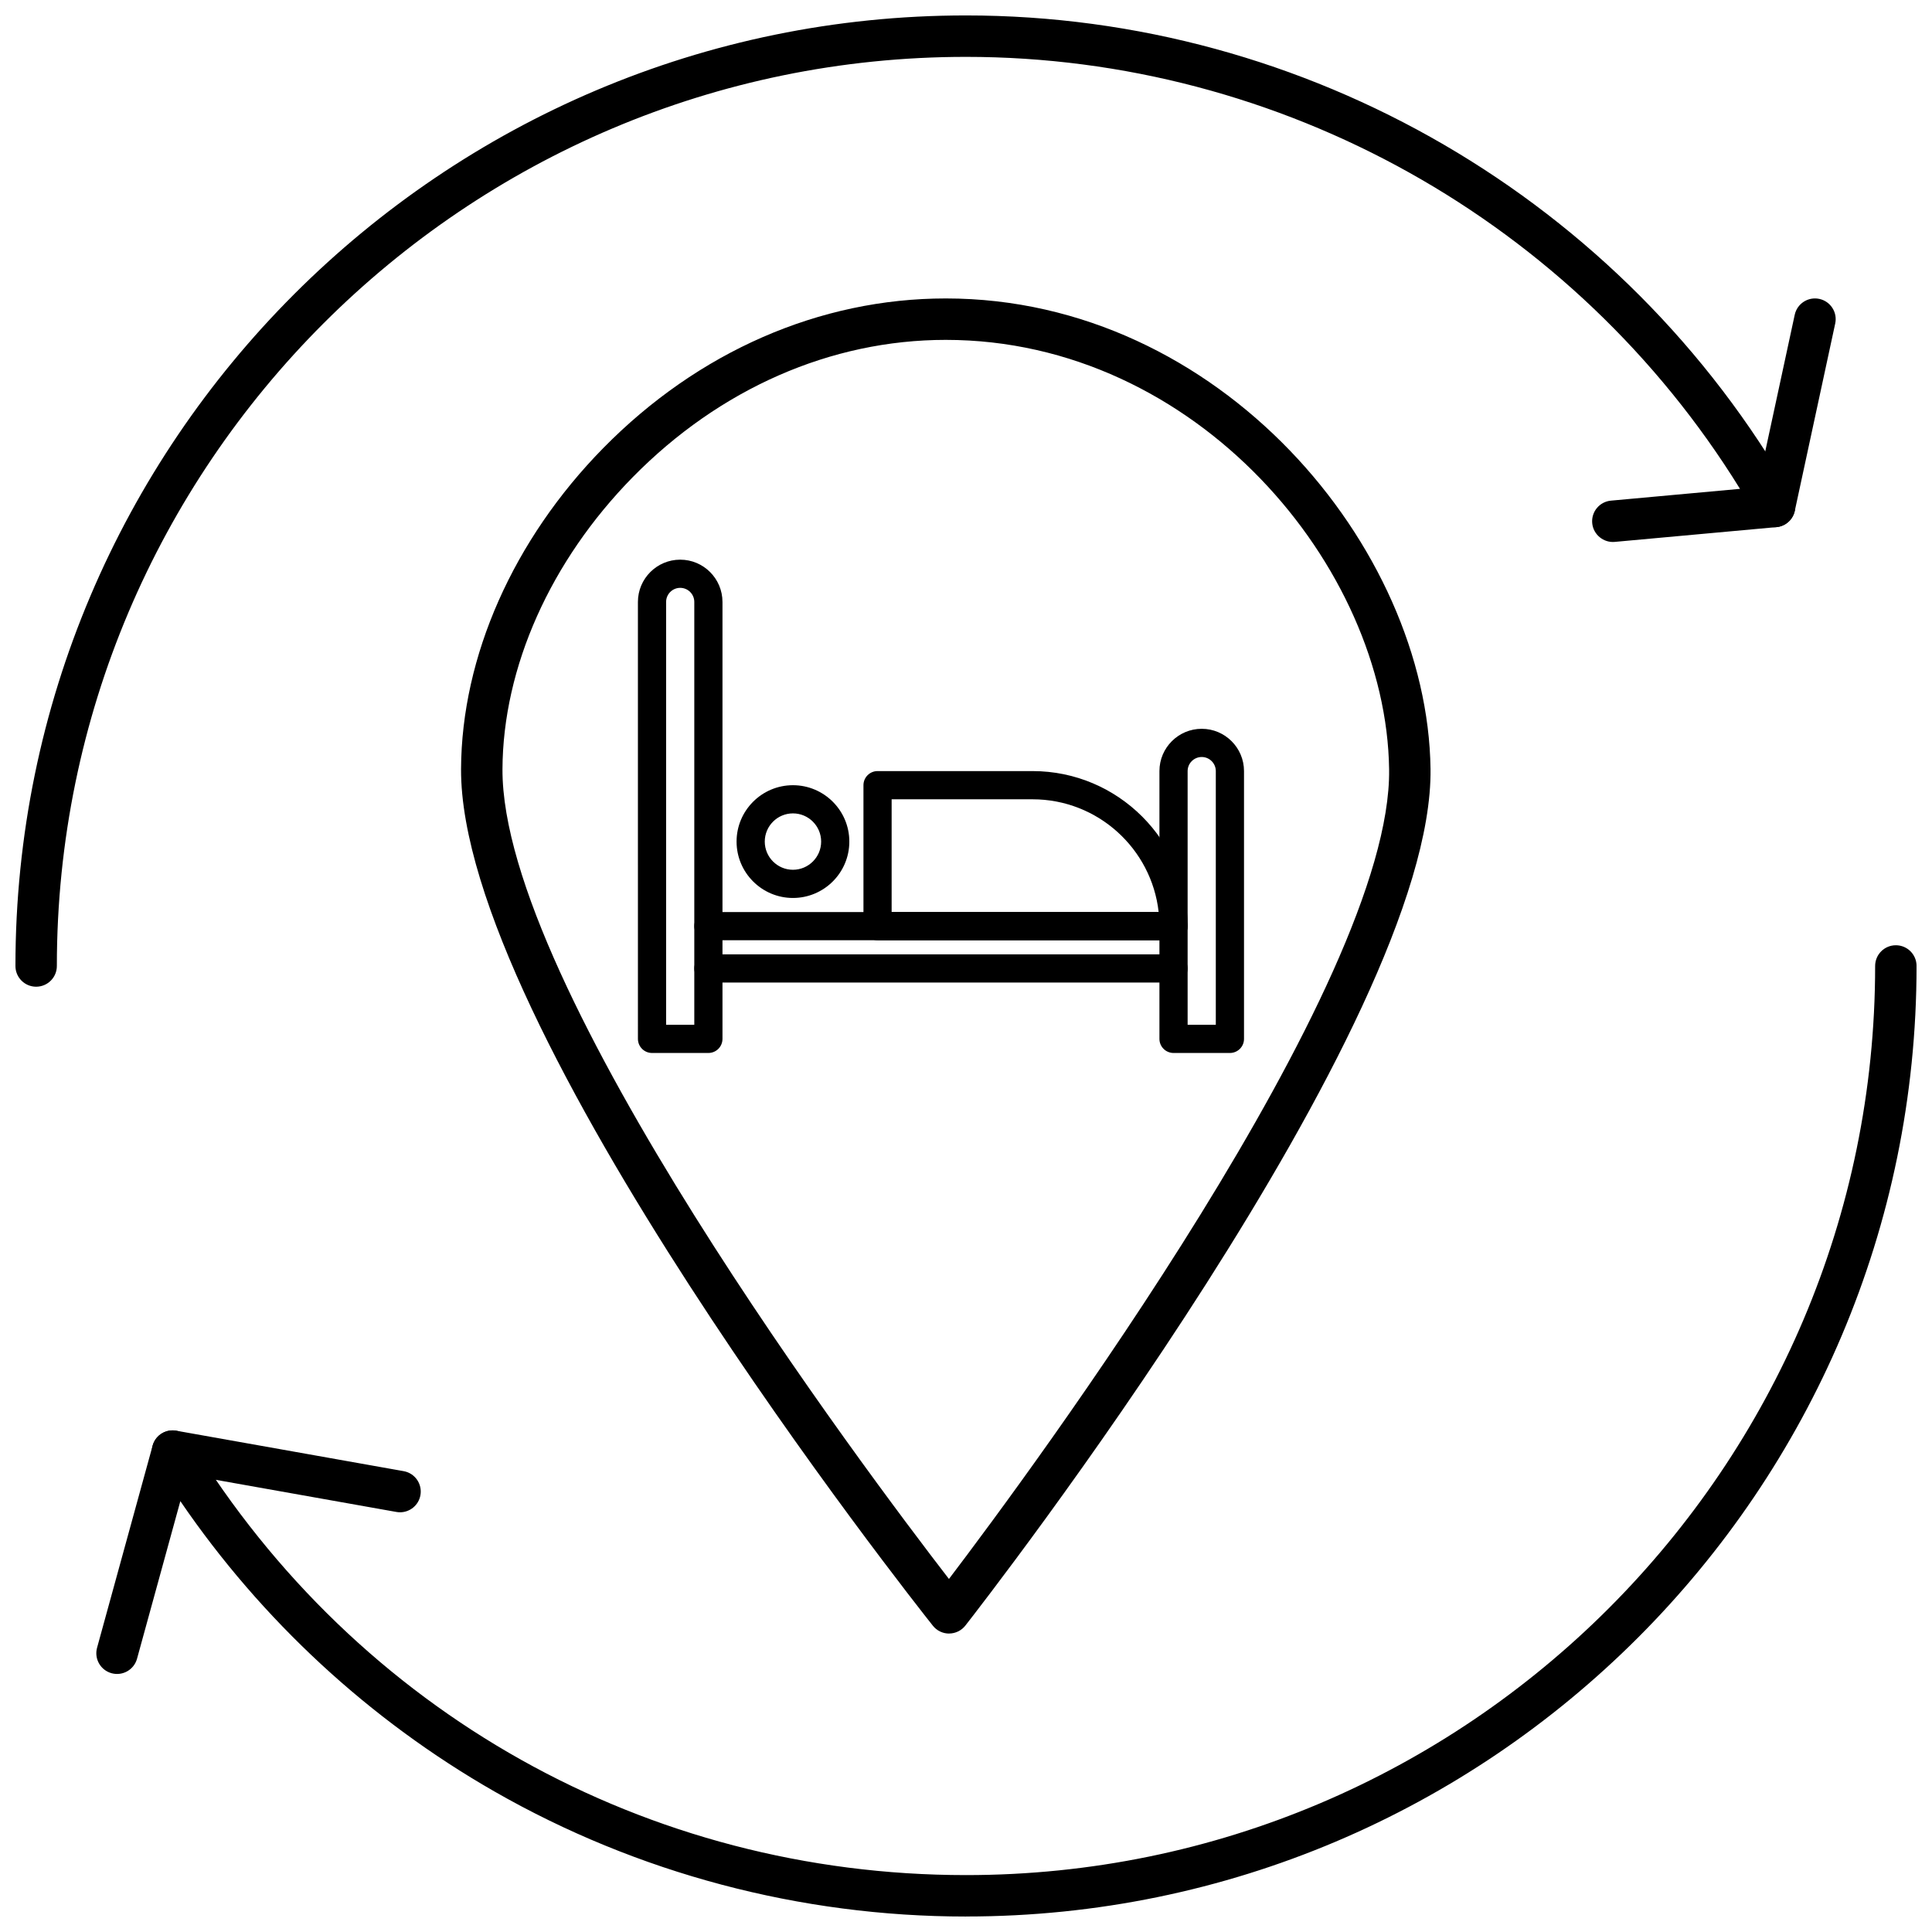
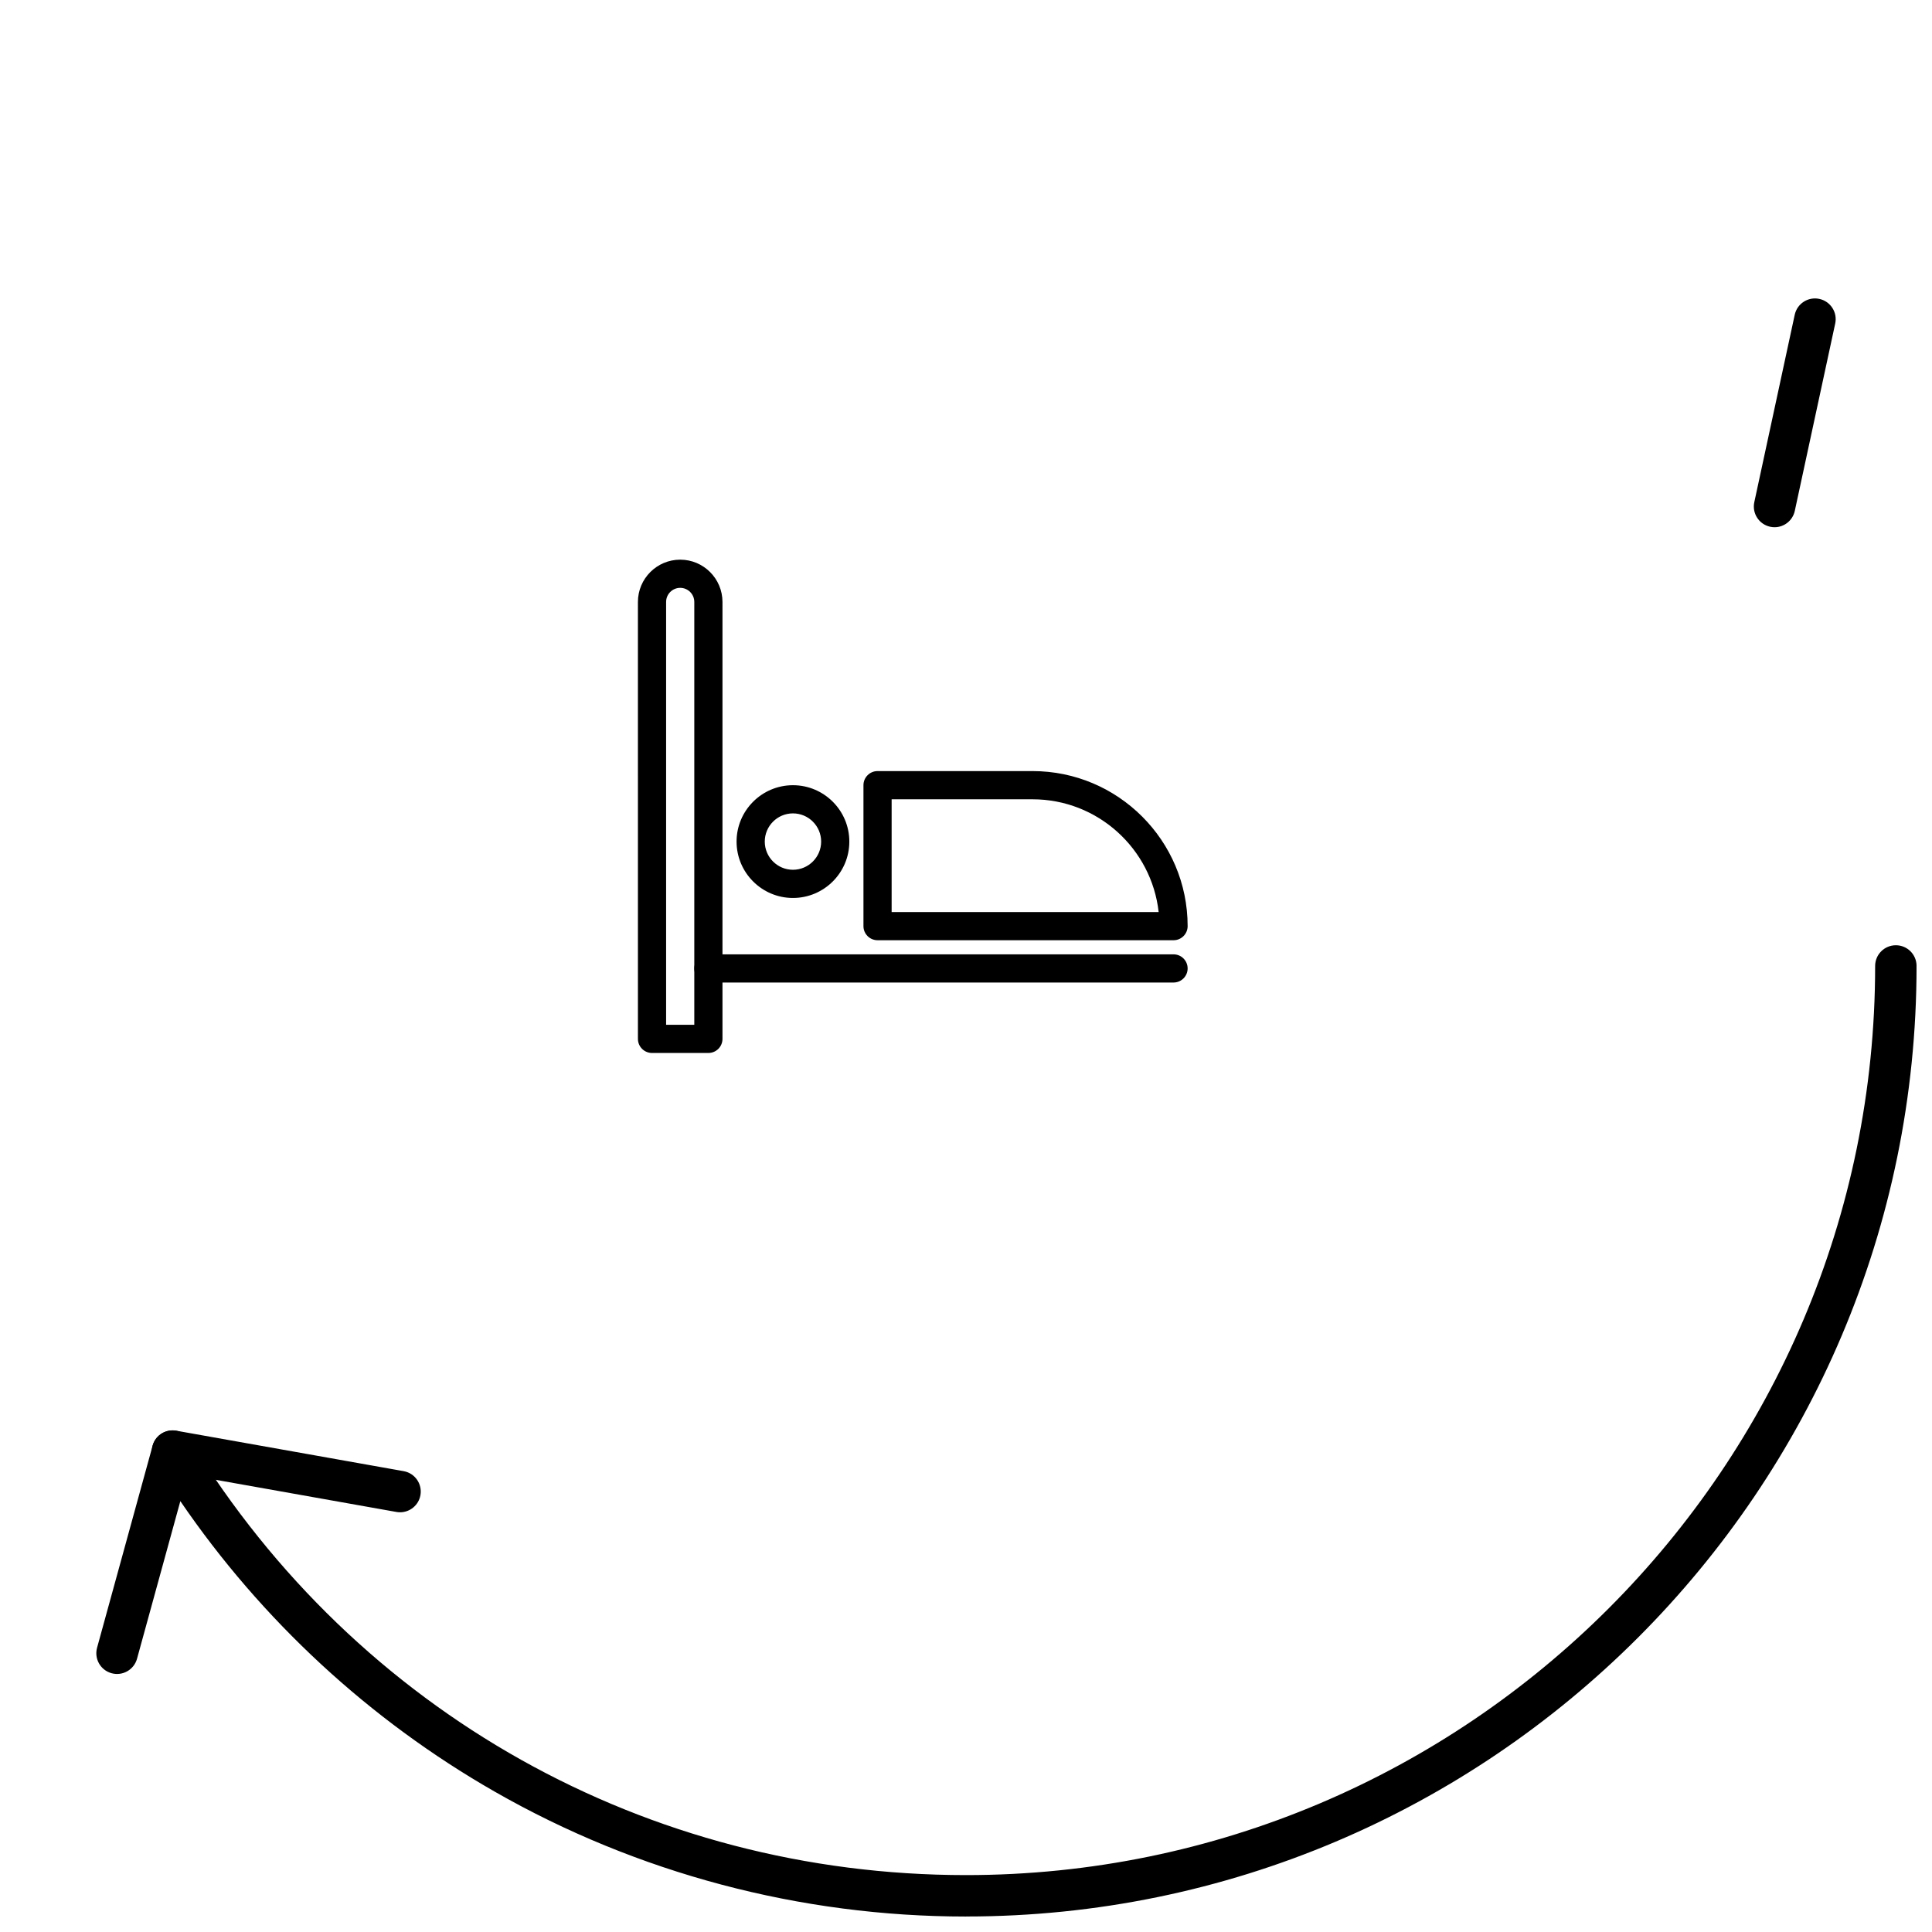
<svg xmlns="http://www.w3.org/2000/svg" width="800px" height="800px" version="1.1" viewBox="144 144 512 512">
  <defs>
    <clipPath id="b">
      <path d="m169 394h482.9v257.9h-482.9z" />
    </clipPath>
    <clipPath id="a">
-       <path d="m148.09 148.09h471.91v257.91h-471.91z" />
-     </clipPath>
+       </clipPath>
  </defs>
-   <path d="m395.52 576.91c-1.672 0-3.258-0.762-4.297-2.074-5.117-6.441-125.34-158.56-125.04-227.03 0.129-29.82 13.867-60.824 37.684-85.059 25.133-25.574 57.371-39.656 90.777-39.656 72.578 0 127.68 65.816 128.46 124.66 0.891 67.488-118.2 220.56-123.27 227.04-1.035 1.324-2.621 2.102-4.305 2.109h-0.02zm-0.875-342.84c-30.438 0-59.895 12.918-82.949 36.371-21.832 22.211-34.418 50.426-34.535 77.41-0.254 57.629 96.488 186.29 118.32 214.59 21.625-28.461 117.4-157.79 116.65-214.54-0.711-53.73-51.109-113.83-117.48-113.83z" />
  <g clip-path="url(#b)">
    <path d="m400 651.9c-43.895 0-87.113-11.461-124.98-33.145-33.148-18.977-61.715-45.422-83.227-76.938l-11.48 41.766c-0.809 2.926-3.828 4.641-6.75 3.836s-4.641-3.824-3.84-6.746l14.727-53.574c0.578-2.109 2.359-3.672 4.523-3.977 2.156-0.309 4.309 0.703 5.449 2.566 44.207 72.156 121.06 115.23 205.58 115.23 132.84 0 240.93-108.08 240.93-240.93 0-3.031 2.457-5.488 5.488-5.488 3.031-0.004 5.488 2.453 5.488 5.488 0 138.9-113 251.9-251.9 251.9z" />
  </g>
  <g clip-path="url(#a)">
-     <path d="m153.58 405.49c-3.031 0-5.488-2.461-5.488-5.488 0-138.9 113-251.91 251.91-251.91 90.352 0 174.29 48.824 219.04 127.42 0.922 1.621 0.961 3.602 0.098 5.258-0.863 1.652-2.508 2.758-4.367 2.926l-42.855 3.914c-2.965 0.27-5.688-1.949-5.965-4.969s1.949-5.691 4.969-5.965l34.195-3.125c-43.762-70.828-121.57-114.48-205.12-114.48-132.85 0-240.93 108.08-240.93 240.93 0 3.027-2.457 5.488-5.492 5.488z" />
-   </g>
+     </g>
  <path d="m250.02 544.77c-0.32 0-0.641-0.027-0.969-0.086l-60.27-10.723c-2.984-0.531-4.977-3.383-4.445-6.367s3.394-4.977 6.367-4.445l60.27 10.723c2.984 0.531 4.977 3.383 4.445 6.367-0.473 2.66-2.789 4.531-5.398 4.531z" />
  <path d="m614.28 283.72c-0.383 0-0.773-0.039-1.164-0.125-2.961-0.641-4.848-3.559-4.207-6.523l10.711-49.652c0.641-2.965 3.555-4.848 6.523-4.207 2.965 0.641 4.848 3.562 4.207 6.523l-10.711 49.652c-0.559 2.574-2.832 4.332-5.359 4.332z" />
  <path d="m331.73 423.05h-14.938c-2.062 0-3.734-1.672-3.734-3.734l-0.004-115.79c0-6.18 5.027-11.207 11.207-11.207 6.18 0 11.203 5.023 11.203 11.207v115.79c0 2.062-1.672 3.734-3.734 3.734zm-11.203-7.469h7.469v-112.06c0-2.062-1.676-3.734-3.734-3.734-2.059 0-3.734 1.676-3.734 3.734z" />
-   <path d="m469.94 423.05h-14.941c-2.062 0-3.738-1.672-3.738-3.734v-70.973c0-6.176 5.023-11.203 11.207-11.203 6.176 0 11.207 5.027 11.207 11.203v70.973c0 2.062-1.672 3.734-3.734 3.734zm-11.207-7.469h7.469v-67.234c0-2.055-1.676-3.734-3.734-3.734s-3.734 1.676-3.734 3.734z" />
-   <path d="m455 393.17h-123.27c-2.062 0-3.734-1.672-3.734-3.734s1.672-3.734 3.734-3.734h123.27c2.059 0 3.734 1.672 3.734 3.734s-1.676 3.734-3.734 3.734z" />
  <path d="m455 404.38h-123.27c-2.062 0-3.734-1.672-3.734-3.734s1.672-3.734 3.734-3.734h123.27c2.059 0 3.734 1.672 3.734 3.734s-1.676 3.734-3.734 3.734z" />
  <path d="m455 393.17h-78.441c-2.059 0-3.734-1.672-3.734-3.734v-37.352c0-2.062 1.676-3.738 3.734-3.738h41.086c22.656 0 41.09 18.434 41.09 41.09 0 2.062-1.676 3.734-3.734 3.734zm-74.707-7.469h70.762c-1.863-16.781-16.137-29.879-33.41-29.879l-37.352-0.004z" />
  <path d="m354.14 381.97c-8.238 0-14.941-6.703-14.941-14.941 0-8.238 6.703-14.941 14.941-14.941s14.941 6.703 14.941 14.941c0.004 8.238-6.699 14.941-14.941 14.941zm0-22.414c-4.121 0-7.469 3.352-7.469 7.473 0 4.117 3.348 7.469 7.469 7.469s7.473-3.352 7.473-7.469c0-4.121-3.352-7.473-7.473-7.473z" />
</svg>